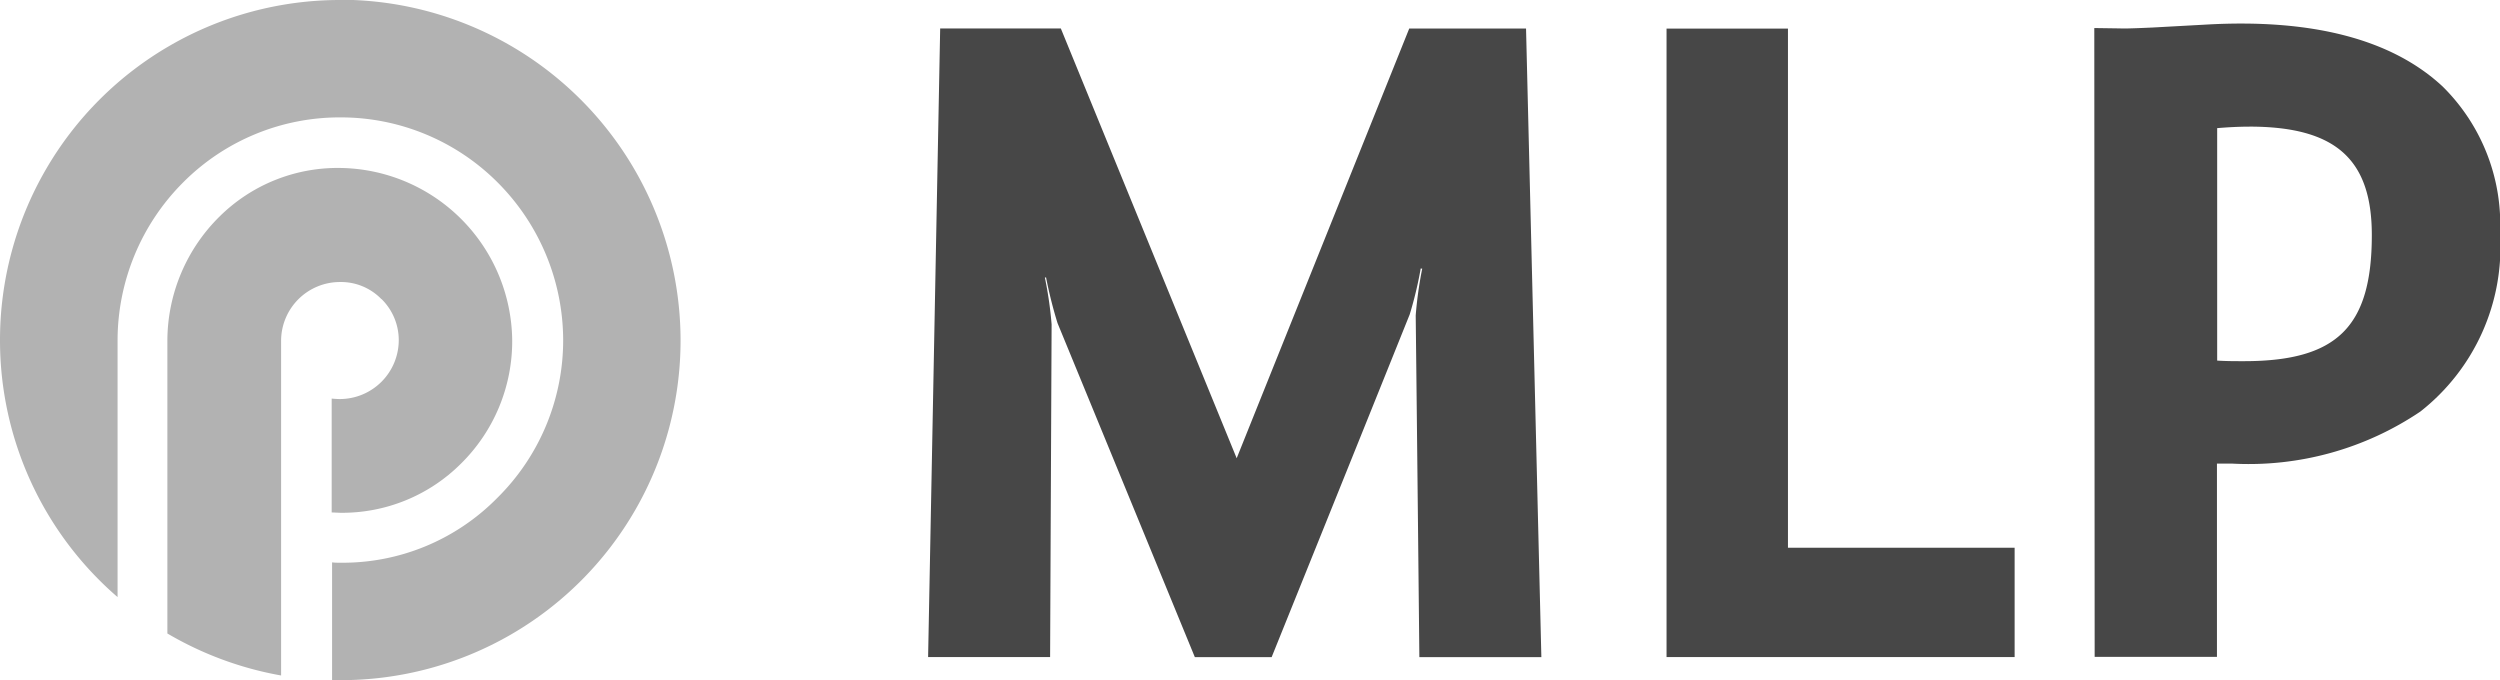
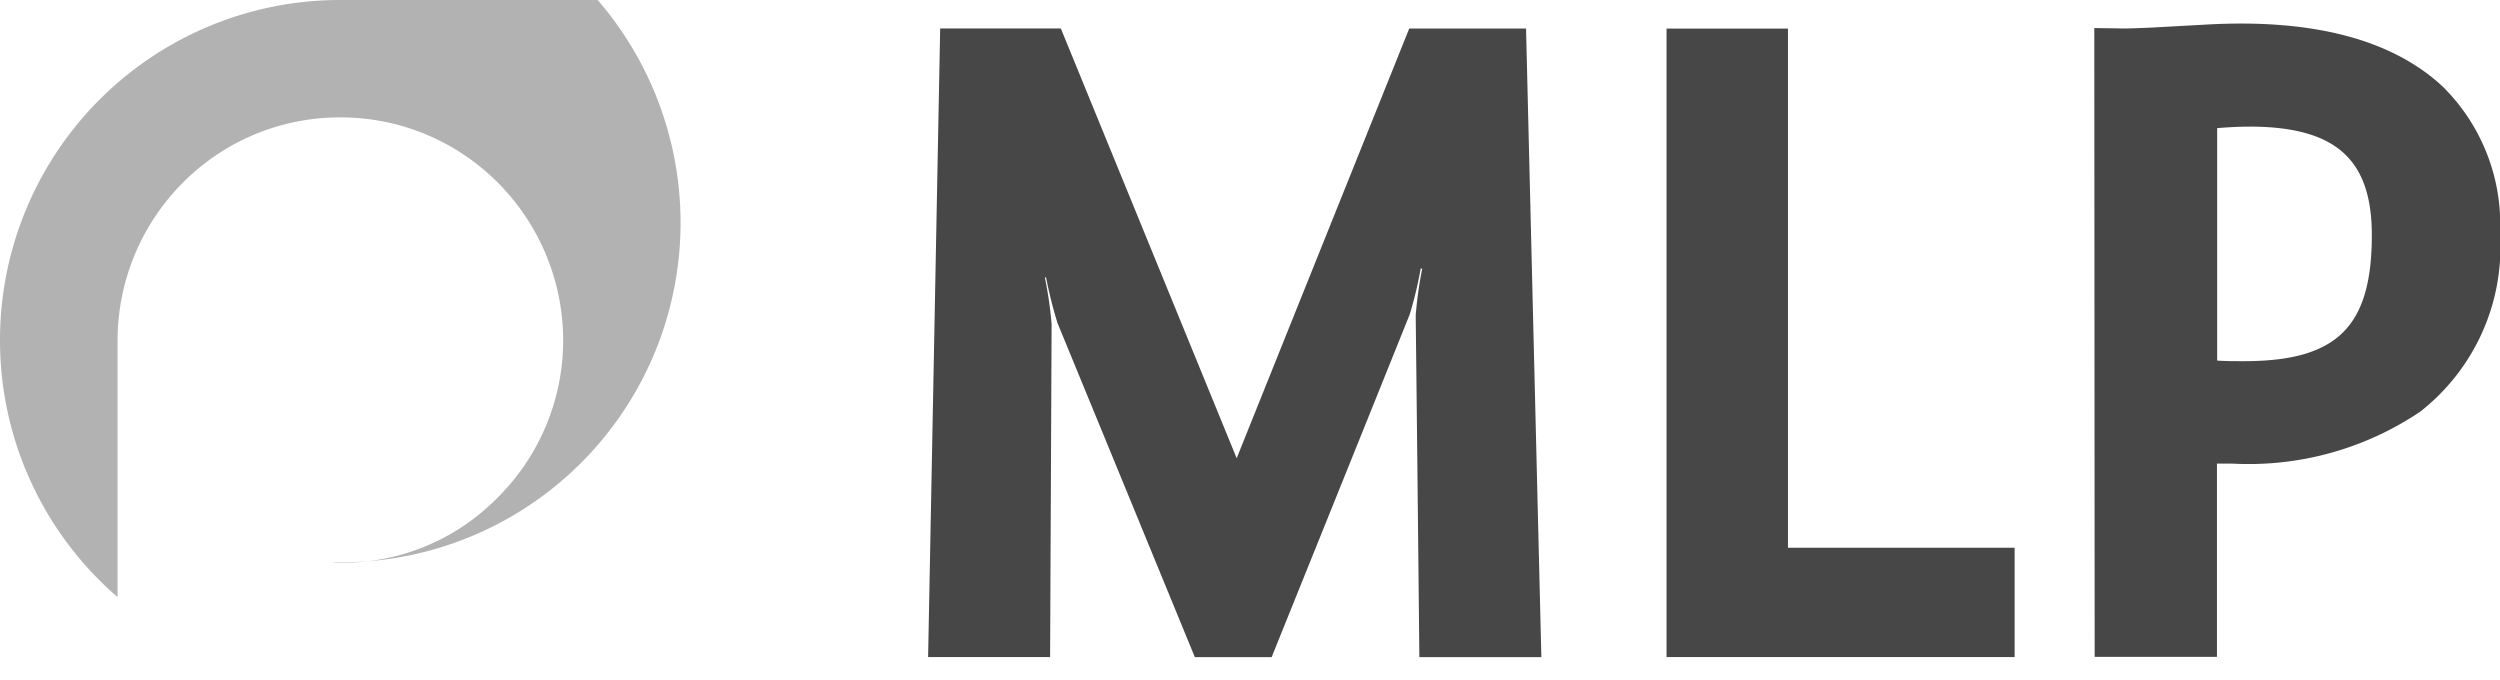
<svg xmlns="http://www.w3.org/2000/svg" width="68.381" height="18.613" viewBox="0 0 68.381 18.613">
  <g id="Ebene_2" transform="translate(-71.612 -46.51)">
    <g id="layer1" transform="translate(71.612 46.51)">
      <g id="g2617" transform="translate(0 0)">
-         <path id="path42" d="M-156.1,209.223a1.576,1.576,0,0,1,.473,1.127,1.614,1.614,0,0,1-1.61,1.61c-.073,0-.152-.006-.225-.013v3.114l.232.01a4.6,4.6,0,0,0,3.3-1.34,4.706,4.706,0,0,0,1.406-3.378,4.766,4.766,0,0,0-4.721-4.714,4.589,4.589,0,0,0-3.279,1.324,4.787,4.787,0,0,0-1.432,3.39v8.019a9.36,9.36,0,0,0,3.111,1.149v-9.168a1.61,1.61,0,0,1,1.61-1.594,1.54,1.54,0,0,1,1.13.464" transform="translate(166.534 -201.045)" fill="#b2b2b2" />
-         <path id="path44" d="M-167.079,191.17a9.3,9.3,0,0,0-9.311,9.3,9.274,9.274,0,0,0,3.216,7.032v-7.035a6.118,6.118,0,0,1,1.794-4.308,6.041,6.041,0,0,1,4.3-1.778,6.059,6.059,0,0,1,4.3,1.778,6.118,6.118,0,0,1,1.794,4.308,6.063,6.063,0,0,1-1.81,4.33,5.933,5.933,0,0,1-4.286,1.765c-.073,0-.152,0-.225-.01v3.222c.073,0,.152,0,.232,0a9.291,9.291,0,0,0,9.3-9.311,9.323,9.323,0,0,0-9.3-9.3" transform="translate(176.39 -191.17)" fill="#b2b2b2" />
+         <path id="path44" d="M-167.079,191.17a9.3,9.3,0,0,0-9.311,9.3,9.274,9.274,0,0,0,3.216,7.032v-7.035a6.118,6.118,0,0,1,1.794-4.308,6.041,6.041,0,0,1,4.3-1.778,6.059,6.059,0,0,1,4.3,1.778,6.118,6.118,0,0,1,1.794,4.308,6.063,6.063,0,0,1-1.81,4.33,5.933,5.933,0,0,1-4.286,1.765c-.073,0-.152,0-.225-.01c.073,0,.152,0,.232,0a9.291,9.291,0,0,0,9.3-9.311,9.323,9.323,0,0,0-9.3-9.3" transform="translate(176.39 -191.17)" fill="#b2b2b2" />
        <path id="path46" d="M7.1,193.228l-.749.041-.692.038c-.692.032-.829.029-.908.025l-.7-.01.01,17.2H7.406v-5.286c.146,0,.283,0,.425,0a8.391,8.391,0,0,0,5.14-1.425,5.722,5.722,0,0,0,2.178-4.863,5.3,5.3,0,0,0-1.568-4.025C12.2,193.635,10.025,193.06,7.1,193.228Zm1.19,2.79c2.356,0,3.352.886,3.352,2.965,0,2.514-.949,3.451-3.5,3.451-.241,0-.483,0-.73-.016V196.06c.254-.022.578-.041.883-.041" transform="translate(53.233 -192.555)" fill="#474747" fill-rule="evenodd" />
        <path id="path48" d="M-32.8,193.62v17.194h9.521v-2.99h-6.2v-14.2H-32.8" transform="translate(78.384 -192.842)" fill="#474747" fill-rule="evenodd" />
        <path id="path50" d="M-83.254,193.62s-3.813,9.492-4.721,11.756c-.924-2.26-4.81-11.756-4.81-11.756h-3.3l-.33,17.194h3.337s.025-5.613.041-9.1a10.518,10.518,0,0,0-.184-1.279l.032-.006a12.03,12.03,0,0,0,.314,1.251c1.406,3.416,3.756,9.137,3.756,9.137h2.1s2.381-5.9,3.778-9.378a10.6,10.6,0,0,0,.3-1.254l.041.006a10.825,10.825,0,0,0-.178,1.279c.041,3.552.1,9.346.1,9.346h3.337l-.419-17.194h-3.19" transform="translate(121.801 -192.842)" fill="#474747" fill-rule="evenodd" />
      </g>
    </g>
  </g>
</svg>